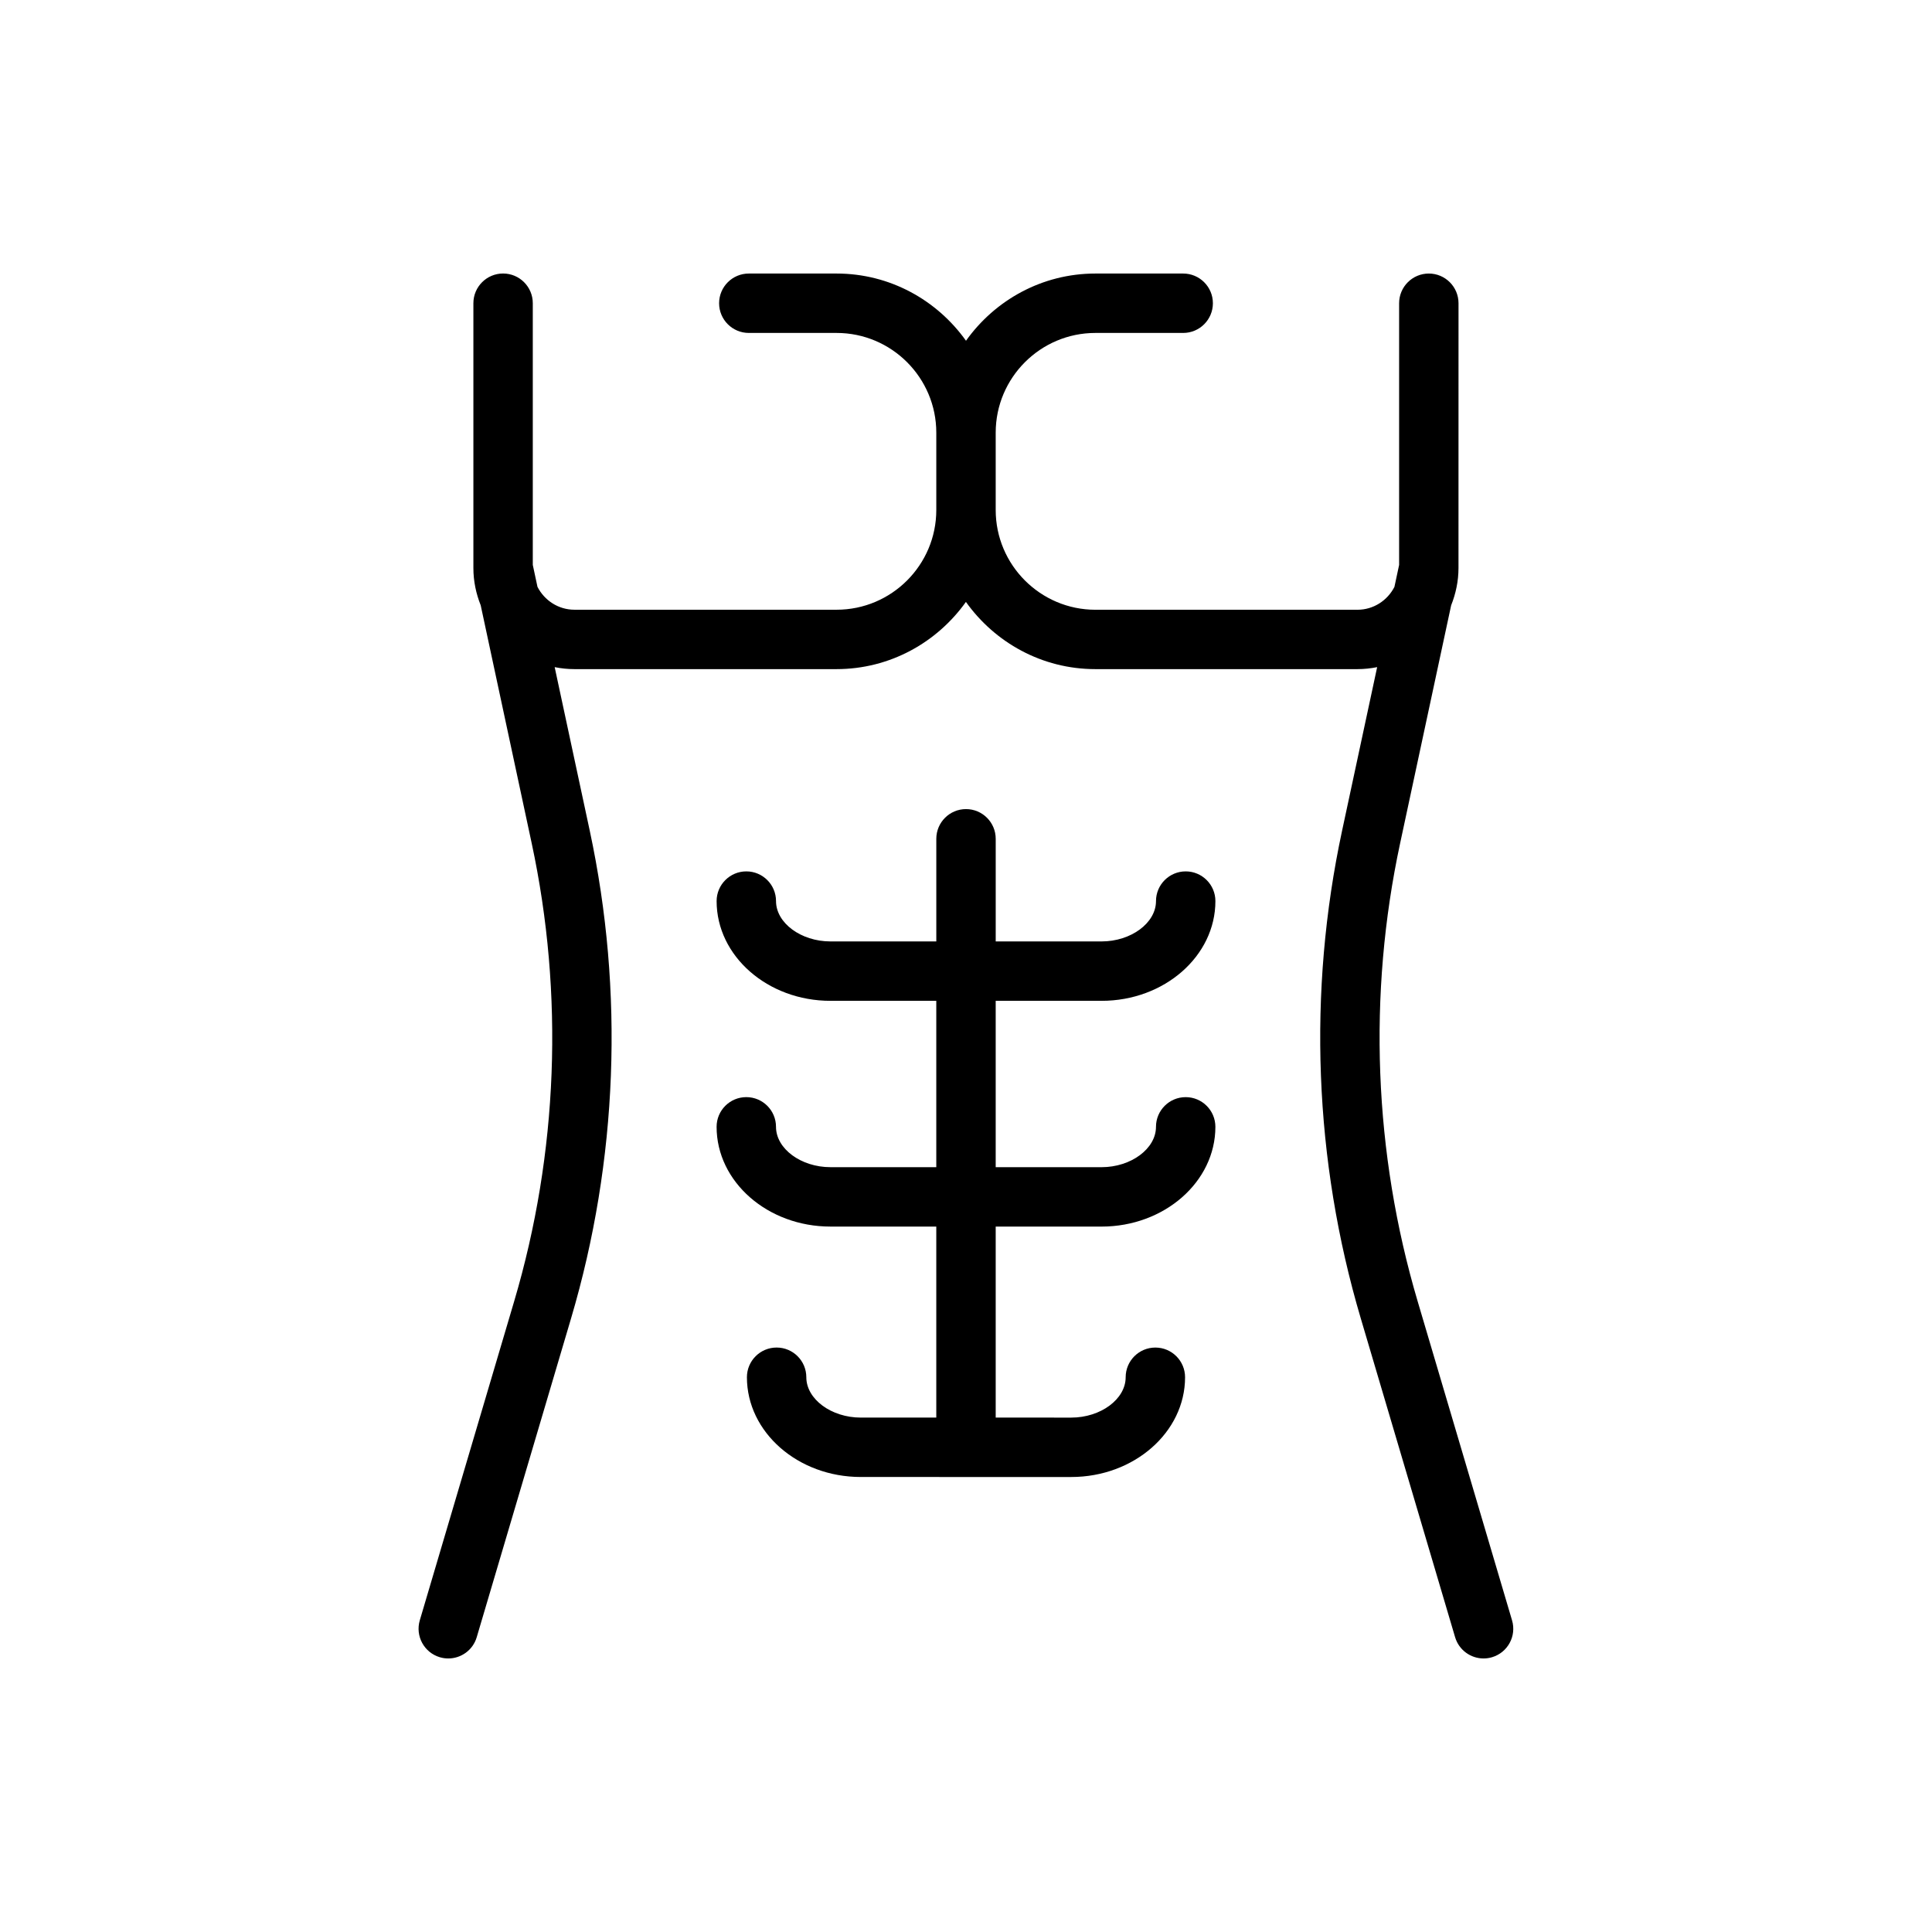
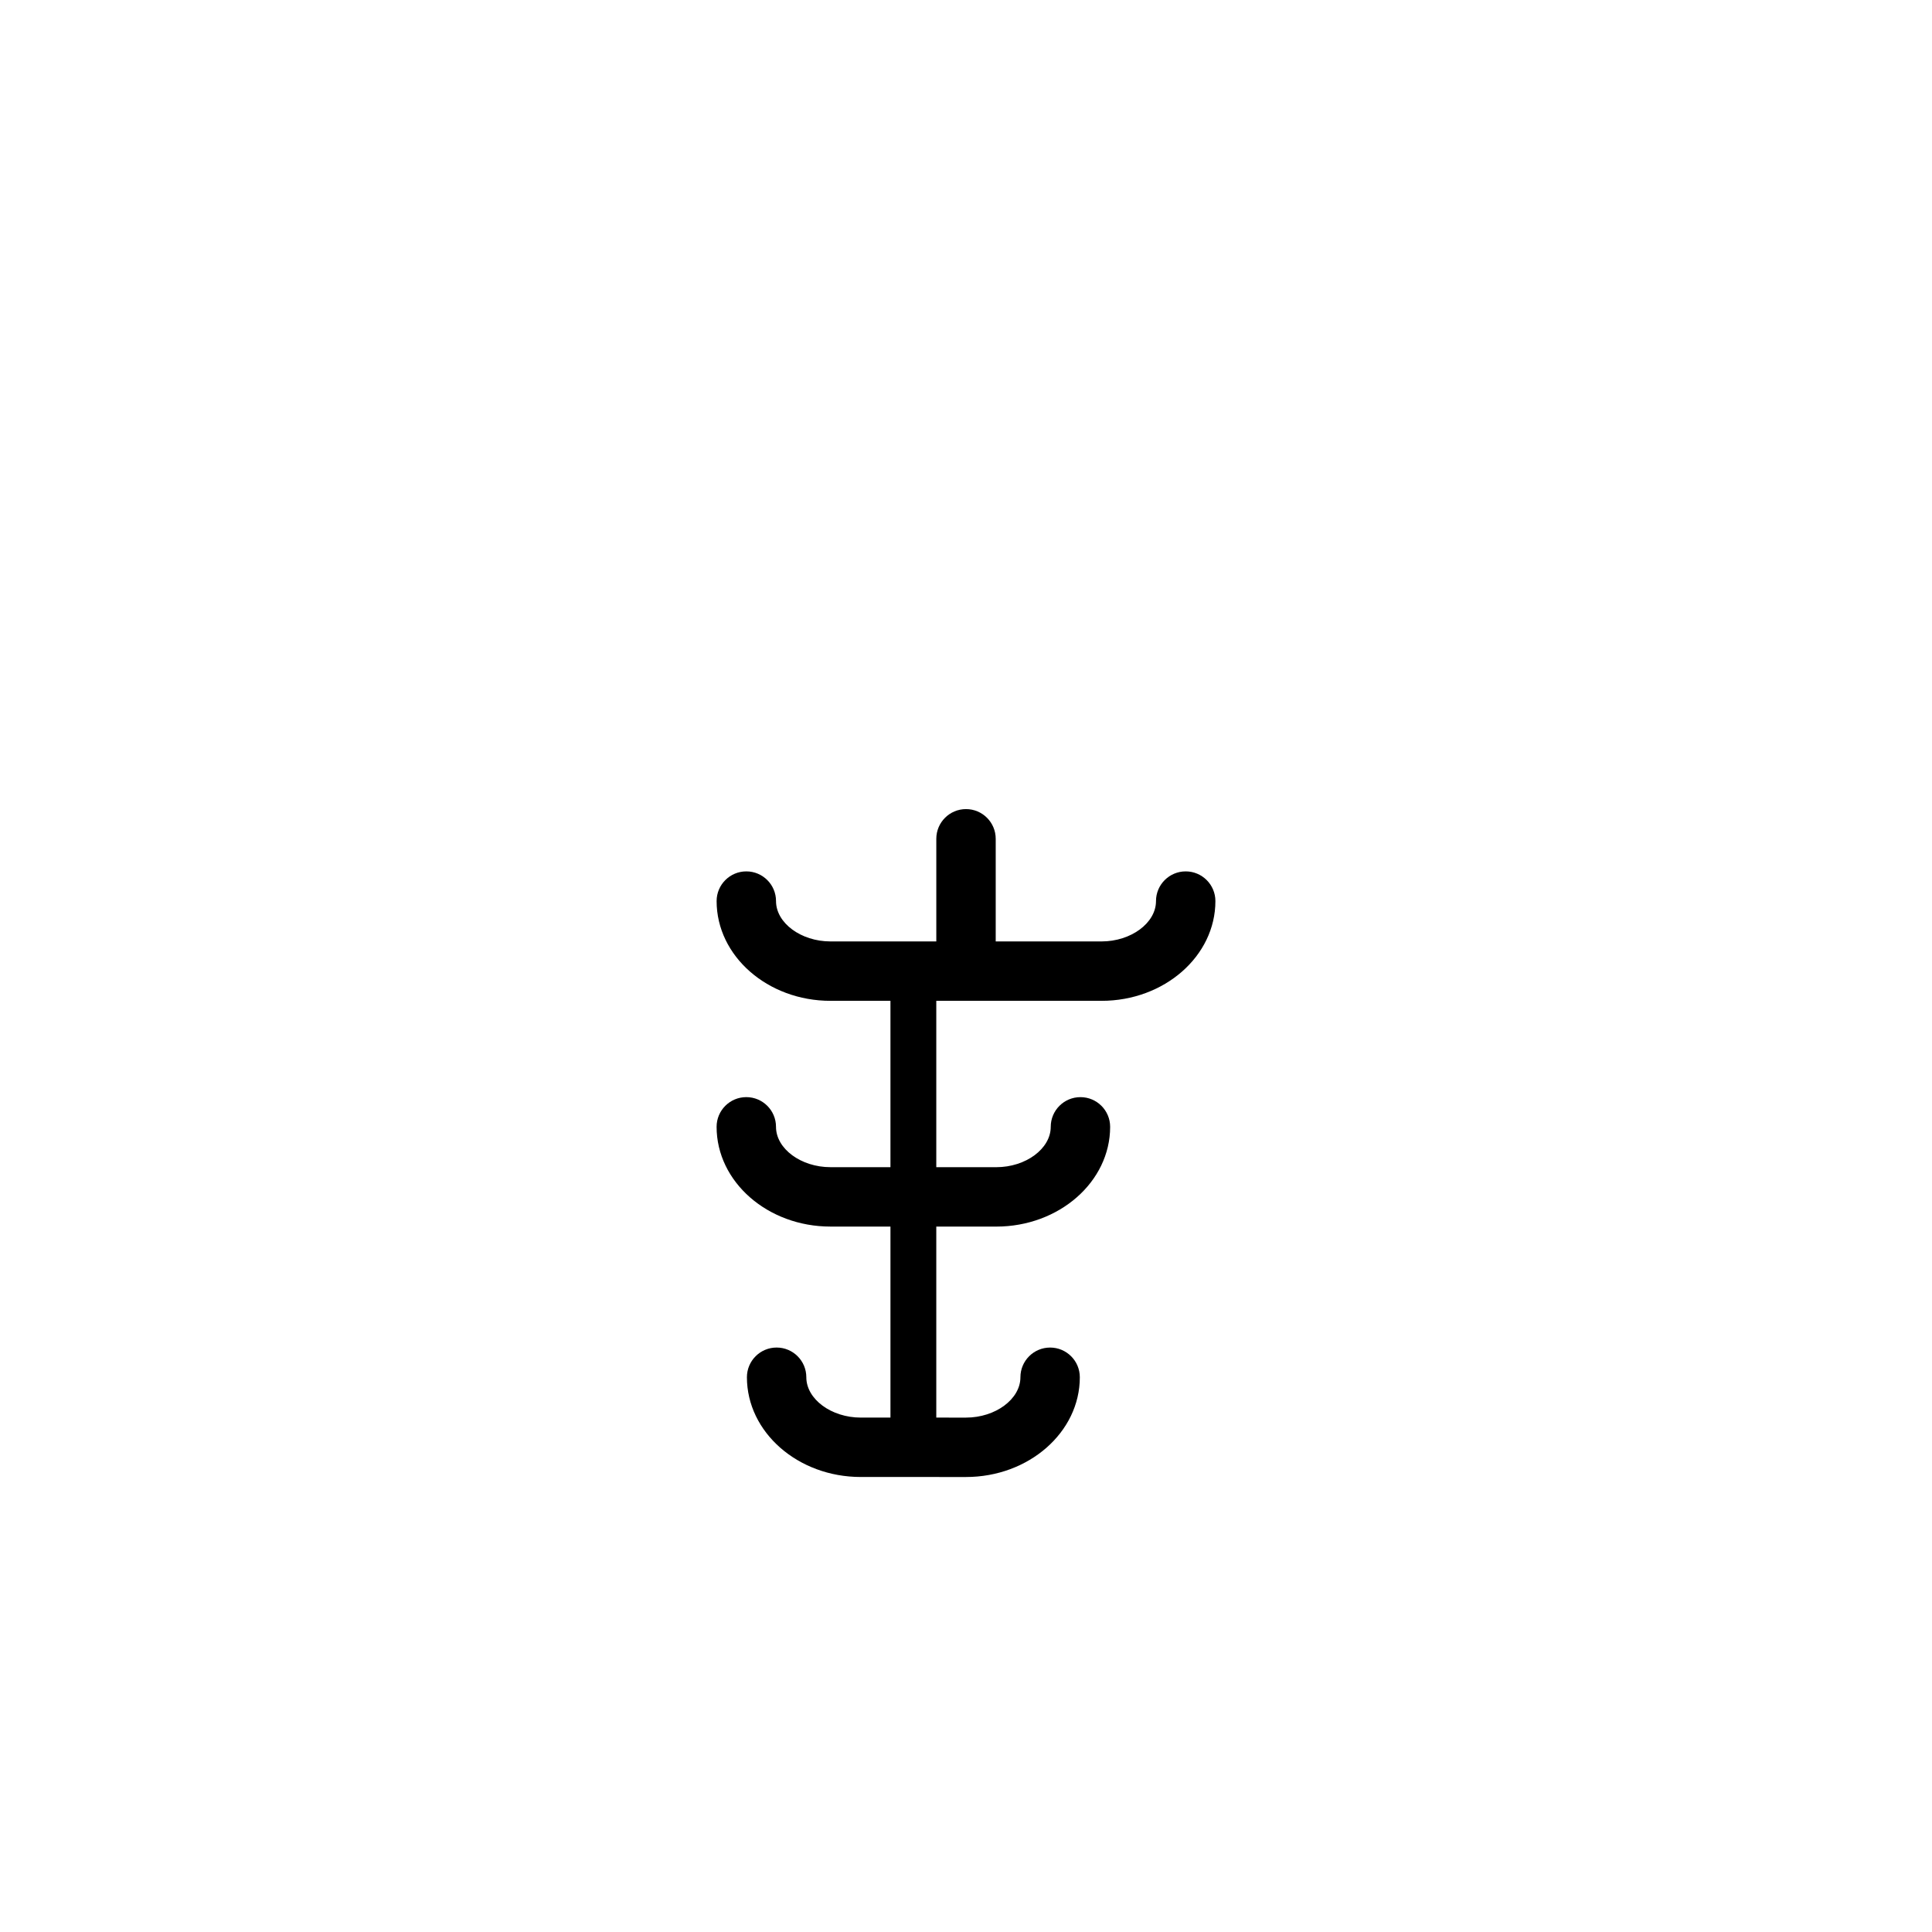
<svg xmlns="http://www.w3.org/2000/svg" fill="#000000" width="800px" height="800px" version="1.1" viewBox="144 144 512 512">
  <g>
-     <path d="m255.25 573.4c-1.234 4.172 1.148 8.551 5.312 9.785 0.746 0.219 1.496 0.324 2.234 0.324 3.402 0 6.535-2.211 7.543-5.637l25-84.492c12.391-41.863 14.098-86.555 4.953-129.23l-9.297-43.352c1.699 0.34 3.449 0.527 5.242 0.527h69.445c14.16 0 26.648-7.07 34.297-17.812 7.652 10.738 20.137 17.812 34.297 17.812h69.445c1.793 0 3.551-0.188 5.242-0.527l-9.297 43.352c-9.148 42.684-7.438 87.371 4.953 129.23l25 84.492c1.016 3.426 4.148 5.637 7.543 5.637 0.738 0 1.488-0.102 2.234-0.324 4.172-1.234 6.551-5.613 5.312-9.785l-25-84.492c-11.645-39.336-13.258-81.34-4.652-121.46l13.516-63.031c1.219-3.062 1.945-6.383 1.945-9.879l0.008-70.176c0-4.344-3.527-7.871-7.871-7.871s-7.871 3.527-7.871 7.871v69.352l-1.242 5.816c-1.836 3.582-5.519 6.062-9.809 6.062h-69.445c-14.559-0.008-26.414-11.863-26.414-26.434v-20.5c0-14.57 11.855-26.426 26.426-26.426h23.262c4.344 0 7.871-3.527 7.871-7.871s-3.527-7.871-7.871-7.871h-23.262c-14.16 0-26.648 7.07-34.297 17.812-7.652-10.738-20.137-17.812-34.297-17.812h-23.262c-4.344 0-7.871 3.527-7.871 7.871s3.527 7.871 7.871 7.871h23.262c14.57 0 26.426 11.855 26.426 26.426v20.5c0 14.57-11.855 26.426-26.426 26.426h-69.457c-4.289 0-7.973-2.481-9.809-6.062l-1.242-5.816v-69.352c0-4.344-3.527-7.871-7.871-7.871s-7.871 3.527-7.871 7.871v70.18c0 3.496 0.715 6.809 1.938 9.871l13.508 63.039c8.605 40.125 7 82.129-4.652 121.46z" />
-     <path d="m435.93 409.23c16.633 0 30.164-11.855 30.164-26.434 0-4.344-3.527-7.871-7.871-7.871s-7.871 3.527-7.871 7.871c0 5.793-6.606 10.691-14.422 10.691h-28.055v-27.199c0-4.344-3.527-7.871-7.871-7.871s-7.871 3.527-7.871 7.871v27.199h-28.055c-7.816 0-14.422-4.894-14.422-10.691 0-4.344-3.527-7.871-7.871-7.871s-7.871 3.527-7.871 7.871c0 14.578 13.531 26.434 30.164 26.434h28.051v44.082h-28.055c-7.816 0-14.422-4.894-14.422-10.691 0-4.352-3.527-7.871-7.871-7.871s-7.871 3.519-7.871 7.871c0 14.578 13.531 26.434 30.164 26.434l28.055 0.004v50.617h-20.02c-7.816 0-14.422-4.894-14.422-10.691 0-4.352-3.527-7.871-7.871-7.871s-7.871 3.519-7.871 7.871c0 14.578 13.531 26.434 30.164 26.434l27.895 0.004h27.891c16.633 0 30.164-11.863 30.164-26.434 0-4.352-3.527-7.871-7.871-7.871s-7.871 3.519-7.871 7.871c0 5.793-6.606 10.691-14.422 10.691l-20.02-0.004v-50.617h28.055c16.633 0 30.164-11.863 30.164-26.434 0-4.352-3.527-7.871-7.871-7.871s-7.871 3.519-7.871 7.871c0 5.793-6.606 10.691-14.422 10.691h-28.055v-44.082z" />
+     <path d="m435.93 409.23c16.633 0 30.164-11.855 30.164-26.434 0-4.344-3.527-7.871-7.871-7.871s-7.871 3.527-7.871 7.871c0 5.793-6.606 10.691-14.422 10.691h-28.055v-27.199c0-4.344-3.527-7.871-7.871-7.871s-7.871 3.527-7.871 7.871v27.199h-28.055c-7.816 0-14.422-4.894-14.422-10.691 0-4.344-3.527-7.871-7.871-7.871s-7.871 3.527-7.871 7.871c0 14.578 13.531 26.434 30.164 26.434h28.051v44.082h-28.055c-7.816 0-14.422-4.894-14.422-10.691 0-4.352-3.527-7.871-7.871-7.871s-7.871 3.519-7.871 7.871c0 14.578 13.531 26.434 30.164 26.434l28.055 0.004v50.617h-20.02c-7.816 0-14.422-4.894-14.422-10.691 0-4.352-3.527-7.871-7.871-7.871s-7.871 3.519-7.871 7.871c0 14.578 13.531 26.434 30.164 26.434l27.895 0.004c16.633 0 30.164-11.863 30.164-26.434 0-4.352-3.527-7.871-7.871-7.871s-7.871 3.519-7.871 7.871c0 5.793-6.606 10.691-14.422 10.691l-20.02-0.004v-50.617h28.055c16.633 0 30.164-11.863 30.164-26.434 0-4.352-3.527-7.871-7.871-7.871s-7.871 3.519-7.871 7.871c0 5.793-6.606 10.691-14.422 10.691h-28.055v-44.082z" />
  </g>
</svg>